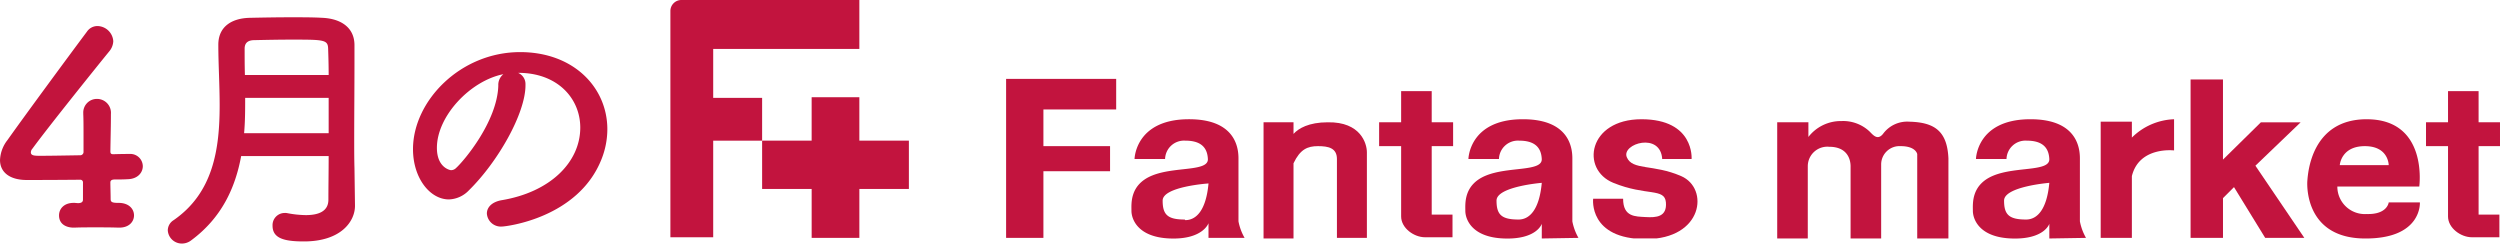
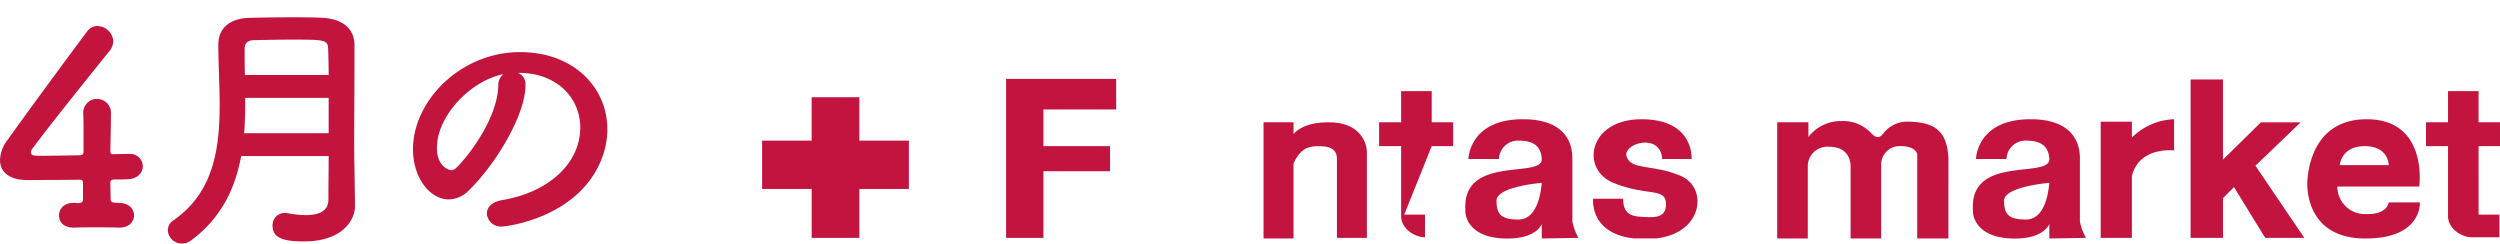
<svg xmlns="http://www.w3.org/2000/svg" width="639.32" height="62.286" viewBox="0 0 639.32 62.286">
  <defs>
    <clipPath id="clip-path">
      <rect id="長方形_1" data-name="長方形 1" width="467.881" height="60.971" fill="none" />
    </clipPath>
  </defs>
  <g id="グループ_19214" data-name="グループ 19214" transform="translate(-294.352 -9727.723)">
    <path id="パス_89571" data-name="パス 89571" d="M-59.432-6.664c0,.748-.68.884-1.292.884l-.816-.068h-.272c-2.516,0-3.74,1.564-3.74,3.2,0,2.38,2.04,3.2,4.012,3.128,1.5-.068,3.332-.068,5.236-.068,1.972,0,4.012,0,5.848.068h.34c2.516,0,3.74-1.564,3.74-3.128,0-1.632-1.292-3.2-3.944-3.2h-.136c-1.632,0-1.9-.272-1.9-1.02,0-1.292-.068-3.128-.068-4.216,0-.68.68-.748,1.156-.748,1.088,0,2.176,0,3.264-.068,2.652-.068,3.876-1.768,3.876-3.332a3.189,3.189,0,0,0-3.4-3.128h-.2c-.272,0-1.768,0-3.944.068-.68,0-.748-.272-.748-.816.068-4.488.136-6.392.136-9.452a3.561,3.561,0,0,0-3.536-3.876,3.482,3.482,0,0,0-3.536,3.6v.272c.068,1.36.068,3.4.068,6.052v3.536a.86.86,0,0,1-.952.952c-4.012.068-7.888.136-10,.136-1.5,0-2.516,0-2.516-.884a1.469,1.469,0,0,1,.408-.952C-68.544-24.956-55.76-40.868-52.7-44.608a4.32,4.32,0,0,0,1.02-2.584,4.135,4.135,0,0,0-4.012-3.876,3.24,3.24,0,0,0-2.72,1.428C-63.444-42.908-74.664-27.676-78.744-21.9a8.821,8.821,0,0,0-1.9,5.1c0,2.992,2.312,5.1,6.868,5.1.68,0,7.14,0,13.6-.068a.68.68,0,0,1,.748.748Zm69.564,1.5L10-14.756c-.068-2.312-.068-4.828-.068-7.48,0-6.052.068-12.852.068-19.244v-4.828c-.068-4.488-3.6-6.664-8.228-6.868-2.312-.136-5.032-.136-7.752-.136-3.74,0-7.616.068-10.676.136-4.624.068-8.16,2.176-8.16,6.868,0,4.9.34,10.2.34,15.5,0,11.22-1.632,22.372-11.764,29.376a3.1,3.1,0,0,0-1.5,2.584,3.593,3.593,0,0,0,3.6,3.4,3.872,3.872,0,0,0,2.38-.816c7.82-5.78,11.288-13.464,12.784-21.556H3.4C3.4-13.8,3.332-10,3.332-6.664,3.332-3.6.68-2.72-2.448-2.72A26.67,26.67,0,0,1-7.072-3.2a2.789,2.789,0,0,0-.748-.068A3.107,3.107,0,0,0-10.948,0c0,3.264,3.06,4.012,8.024,4.012,9.452,0,13.056-5.1,13.056-9.112ZM-18.02-38.556c-.068-2.312-.068-4.624-.068-6.732,0-1.564.952-2.176,2.516-2.176,2.856-.068,6.392-.136,9.86-.136,7.956,0,8.908.068,8.976,2.312.068,2.04.136,4.352.136,6.732ZM3.4-23.664H-18.224c.272-3.06.272-6.052.272-9.044H3.4ZM47.6-6.528c-2.584.476-3.74,1.9-3.74,3.4A3.576,3.576,0,0,0,47.736.2C48.688.2,67.184-1.9,73.168-17a20.844,20.844,0,0,0,1.5-7.684c0-10.608-8.568-19.72-22.3-19.72-15.3,0-27.4,12.512-27.4,24.82,0,7.412,4.352,12.852,9.18,12.852a7.376,7.376,0,0,0,5.1-2.312c7.48-7.344,14.484-19.72,14.484-26.86v-.34a3.074,3.074,0,0,0-1.9-2.856h.136c9.86,0,15.776,6.46,15.776,14.008C67.728-16.184,59.976-8.568,47.6-6.528Zm-.816-29.308c-.272,9.18-8.772,19.244-10.812,21.08a1.8,1.8,0,0,1-1.292.544c-.2,0-3.6-.612-3.6-5.712,0-8.092,8.5-17.136,17-18.836A3.517,3.517,0,0,0,46.784-35.836Z" transform="translate(375 9785.453)" fill="#c2143d" />
    <g id="fantas_rogo" transform="translate(465.791 9727.723)">
      <g id="グループ_1" data-name="グループ 1" transform="translate(0 0)" clip-path="url(#clip-path)">
-         <path id="パス_1" data-name="パス 1" d="M2.815,0A2.815,2.815,0,0,0,0,2.815v57.86H10.946V35.967h12.51V25.02H10.946V12.51H48.321V0Z" transform="translate(0)" fill="#c2143e" />
        <path id="パス_2" data-name="パス 2" d="M52.531,27H39.864V15.9h-12.2V27H15V39.357H27.667v12.51h12.2V39.357H52.531Z" transform="translate(8.457 8.964)" fill="#c2143e" />
        <path id="パス_3" data-name="パス 3" d="M83.048,20.719V12.9H54.9V53.558h9.539V36.513H81.484V30.1H64.439V20.719Z" transform="translate(30.951 7.273)" fill="#c2143e" />
-         <path id="パス_4" data-name="パス 4" d="M104.333,49.838a13.6,13.6,0,0,1-1.564-4.222c0-1.407,0-14.074,0-15.638S103.238,19.344,89.79,19.5s-13.6,10.165-13.6,10.165H84a4.848,4.848,0,0,1,5.16-4.691c3.6,0,5.63,1.407,5.786,4.691s-8.444,1.877-14.23,4.222S75.4,41.081,75.4,42.957s1.407,6.724,9.852,7.037,9.852-3.909,9.852-3.909v3.753ZM89.008,45.147c-4.379,0-5.63-1.251-5.63-4.848S95.107,35.92,95.107,35.92C94.481,42.8,91.979,45.3,89.164,45.3" transform="translate(42.505 10.993)" fill="#c2143e" />
        <path id="パス_5" data-name="パス 5" d="M158.933,49.838a13.6,13.6,0,0,1-1.564-4.222V29.978c0-1.564.469-10.634-12.979-10.477s-13.6,10.165-13.6,10.165H138.6a4.848,4.848,0,0,1,5.16-4.691c3.6,0,5.63,1.407,5.786,4.691s-8.444,1.877-14.23,4.222S130,41.081,130,42.957s1.407,6.724,9.852,7.037,9.7-3.753,9.7-3.753v3.753Zm-15.325-4.691c-4.379,0-5.63-1.251-5.63-4.848s11.572-4.535,11.572-4.535c-.626,6.881-3.128,9.383-5.942,9.383" transform="translate(73.287 10.993)" fill="#c2143e" />
        <path id="パス_6" data-name="パス 6" d="M241.933,49.838a13.6,13.6,0,0,1-1.564-4.222V29.978c0-1.564.469-10.634-12.979-10.477s-13.6,10.165-13.6,10.165H221.6a4.848,4.848,0,0,1,5.161-4.691c3.6,0,5.63,1.407,5.786,4.691s-8.444,1.877-14.23,4.222S213,41.081,213,42.957s1.407,6.724,9.852,7.037,9.7-3.753,9.7-3.753v3.753Zm-15.325-4.691c-4.379,0-5.63-1.251-5.63-4.848s11.572-4.535,11.572-4.535c-.625,6.881-3.128,9.383-5.942,9.383" transform="translate(120.08 10.993)" fill="#c2143e" />
        <path id="パス_7" data-name="パス 7" d="M113.42,20c-4.848,0-7.506,1.564-8.757,2.971V20H97V49.713h7.662V30.478c1.72-3.6,3.6-4.379,6.255-4.379s4.848.469,4.848,3.284V49.556h7.662V27.664c0-2.189-1.564-7.819-10.008-7.662" transform="translate(54.686 11.274)" fill="#c2143e" />
-         <path id="パス_8" data-name="パス 8" d="M129.348,28.974h5.473v-6.1h-5.473V14.9H121.53v7.975H115.9v6.1h5.63V46.957h0c0,2.971,3.284,5.317,6.1,5.317h7.037V46.488h-5.317Z" transform="translate(65.341 8.4)" fill="#c2143e" />
+         <path id="パス_8" data-name="パス 8" d="M129.348,28.974h5.473v-6.1h-5.473V14.9H121.53v7.975H115.9v6.1h5.63V46.957h0c0,2.971,3.284,5.317,6.1,5.317V46.488h-5.317Z" transform="translate(65.341 8.4)" fill="#c2143e" />
        <path id="パス_9" data-name="パス 9" d="M300.548,28.974h5.473v-6.1h-5.473V14.9H292.73v7.975H287.1v6.1h5.63V46.957h0c0,2.971,3.284,5.317,6.1,5.317h7.037V46.488h-5.317Z" transform="translate(161.859 8.4)" fill="#c2143e" />
        <path id="パス_10" data-name="パス 10" d="M168.58,29.665h7.506S176.868,19.5,163.263,19.5s-15.638,12.823-7.193,16.263,13.136,1.251,13.448,5-2.5,3.909-5.16,3.753-5.786,0-5.786-4.691H150.91S149.659,50.15,164.358,50.15s16.263-12.979,9.07-16.107-12.51-1.407-13.918-4.848,8.757-6.568,9.07.626" transform="translate(85.064 10.994)" fill="#c2143e" />
        <path id="パス_11" data-name="パス 11" d="M224.786,29.343c-.313-6.881-3.44-9.226-10.008-9.383a7.662,7.662,0,0,0-6.724,3.128c-1.407,1.72-2.5.313-3.44-.626h0A9.852,9.852,0,0,0,197.42,19.8a10.477,10.477,0,0,0-8.444,4.066V20.116H181V49.828h7.819V31.376a5,5,0,0,1,5.473-5c4.691,0,5.473,3.284,5.473,5V49.828h7.819V30.906a4.691,4.691,0,0,1,5-4.691c3.909,0,4.222,2.033,4.222,2.033v21.58h7.975Z" transform="translate(102.043 11.159)" fill="#c2143e" />
        <path id="パス_12" data-name="パス 12" d="M241.875,24.191V20.126H233.9V49.837h7.975V34.043c1.876-7.662,10.79-6.568,10.79-6.568V19.5a16.107,16.107,0,0,0-10.79,4.691" transform="translate(131.866 10.994)" fill="#c2143e" />
        <path id="パス_13" data-name="パス 13" d="M267.678,53.5h10.008l-12.51-18.453,11.572-11.1H266.583l-9.7,9.539V13H248.6V53.5h8.288V43.337l2.815-2.815Z" transform="translate(140.154 7.329)" fill="#c2143e" />
        <path id="パス_14" data-name="パス 14" d="M282.88,19.5c-14.23,0-15.012,13.918-15.169,15.638s-.313,14.7,14.543,14.856,14.23-9.226,14.23-9.226H288.51s-.313,3.128-5.63,2.971a7.037,7.037,0,0,1-7.506-7.037h20.955s2.346-17.2-13.448-17.2M276,31.228s.313-4.848,6.411-4.848,6.1,4.848,6.1,4.848Z" transform="translate(150.91 10.994)" fill="#c2143e" />
      </g>
    </g>
  </g>
</svg>